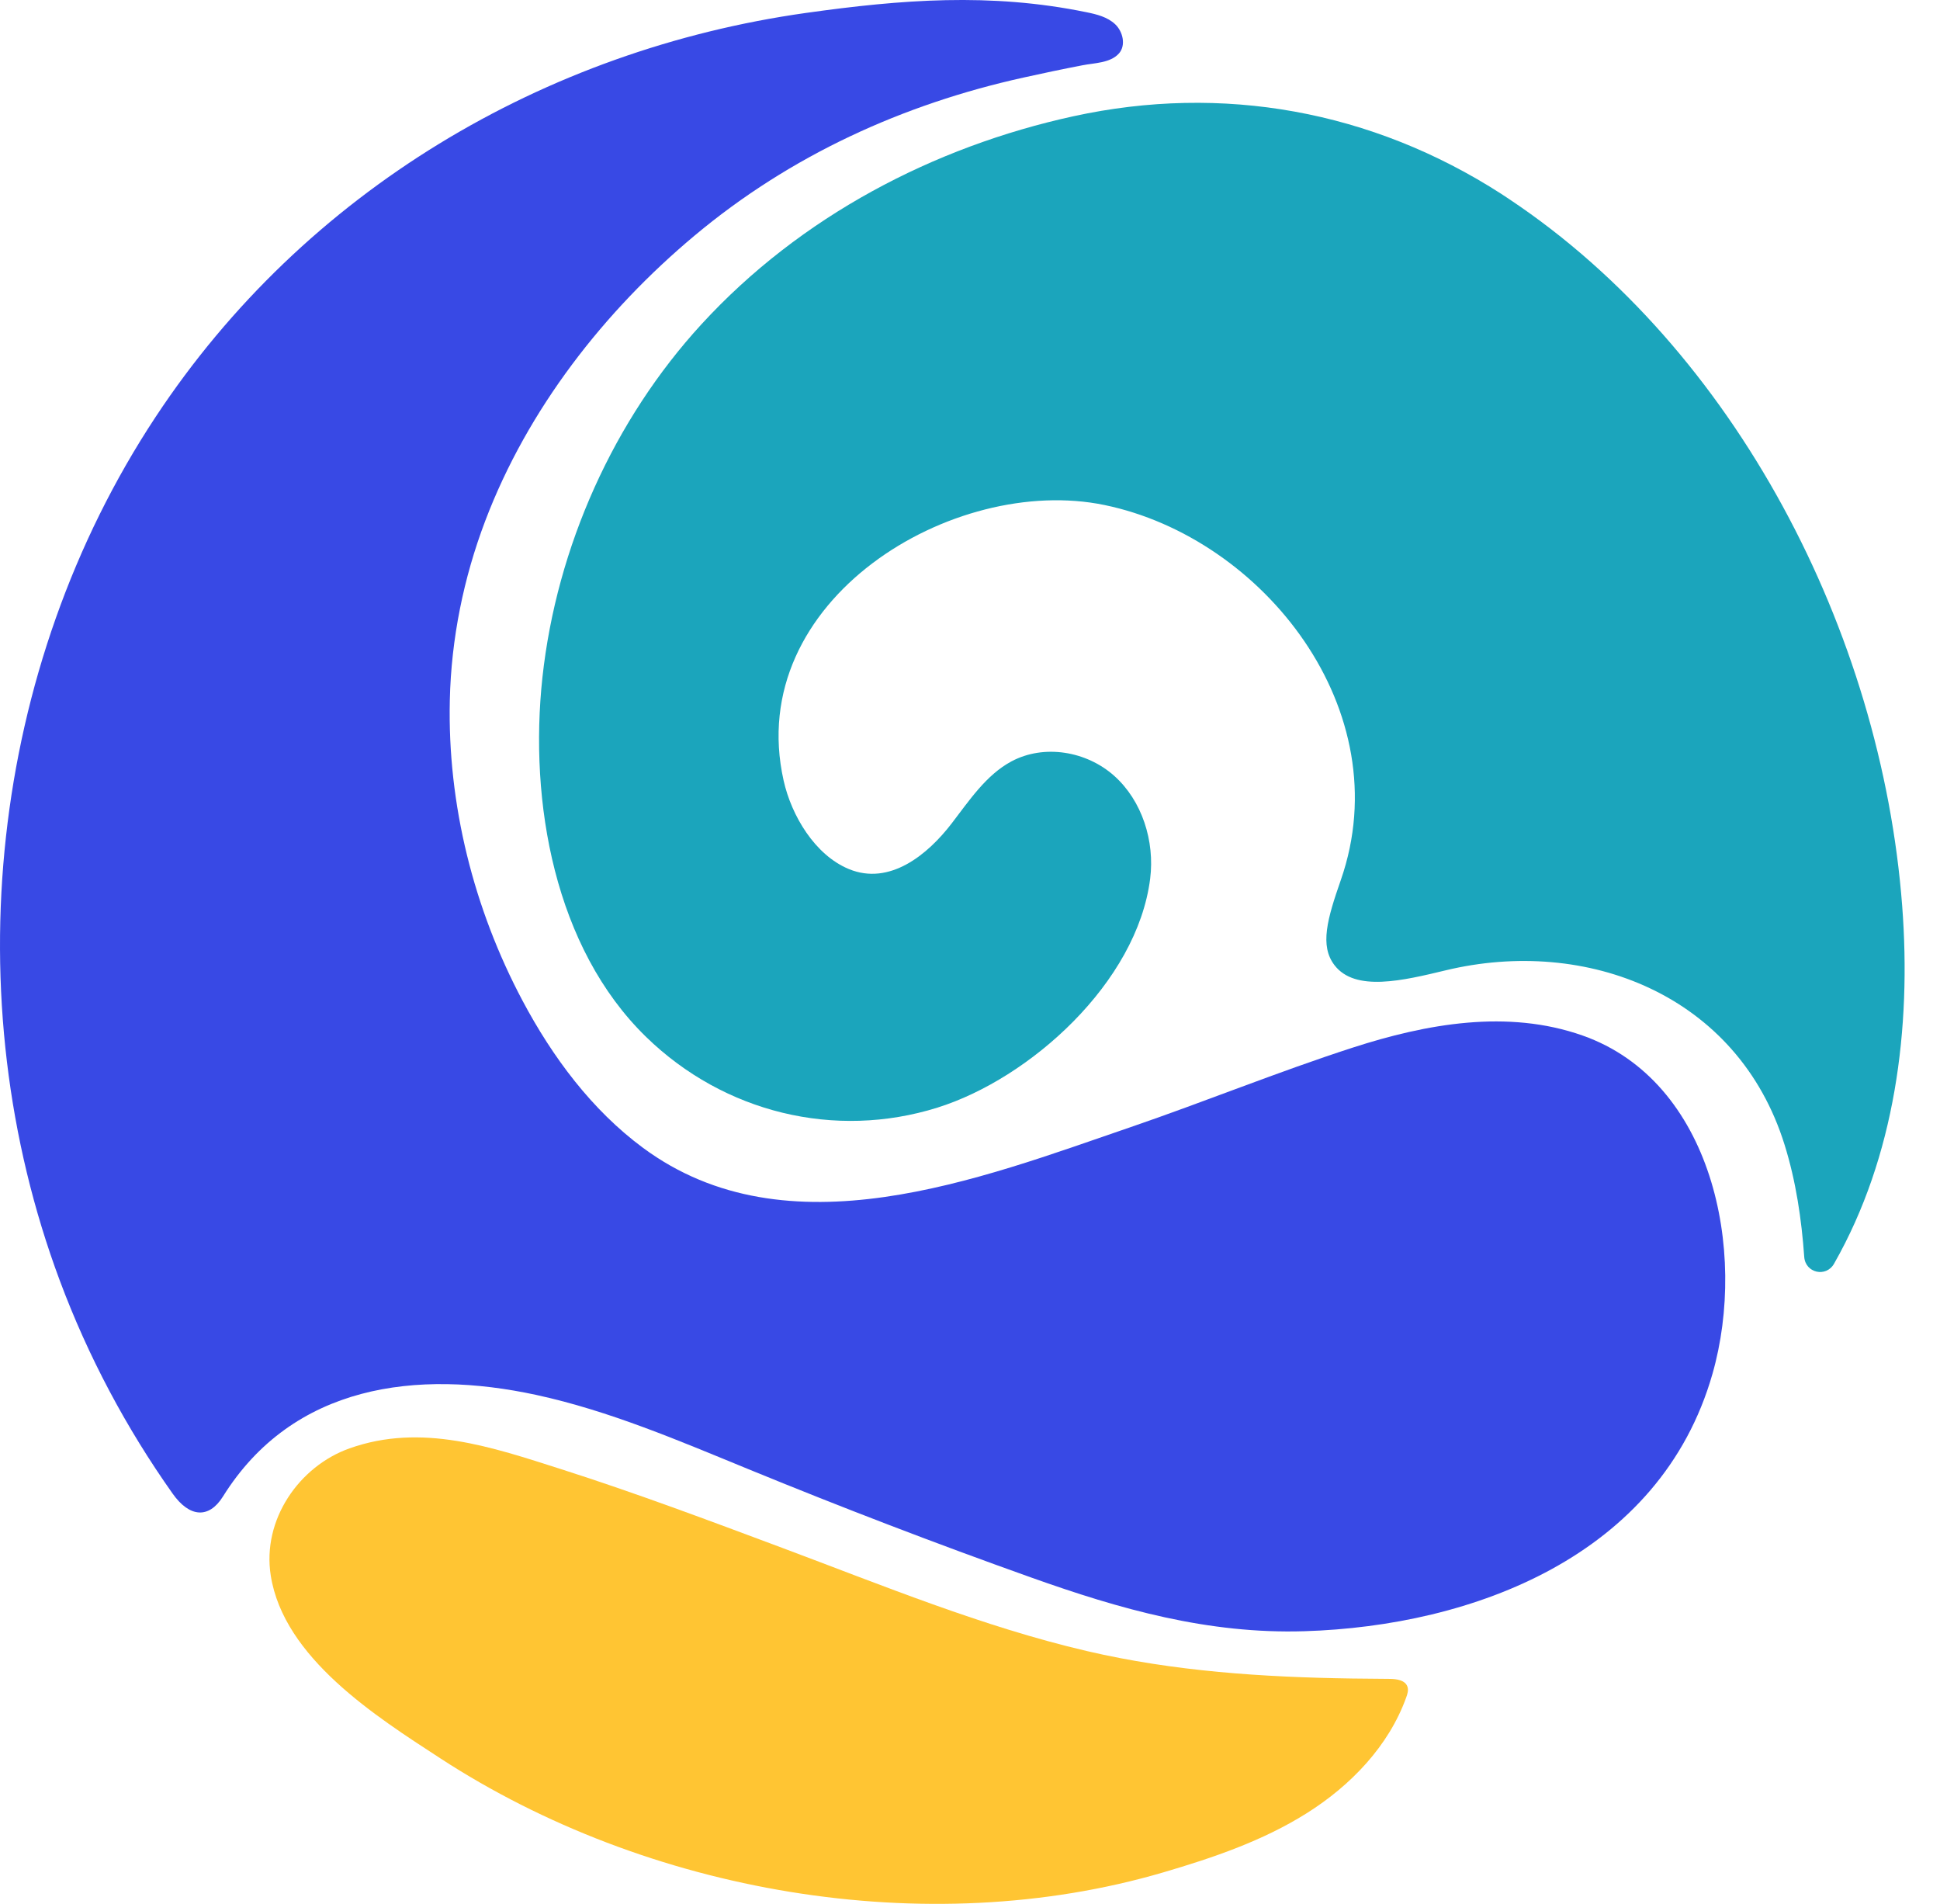
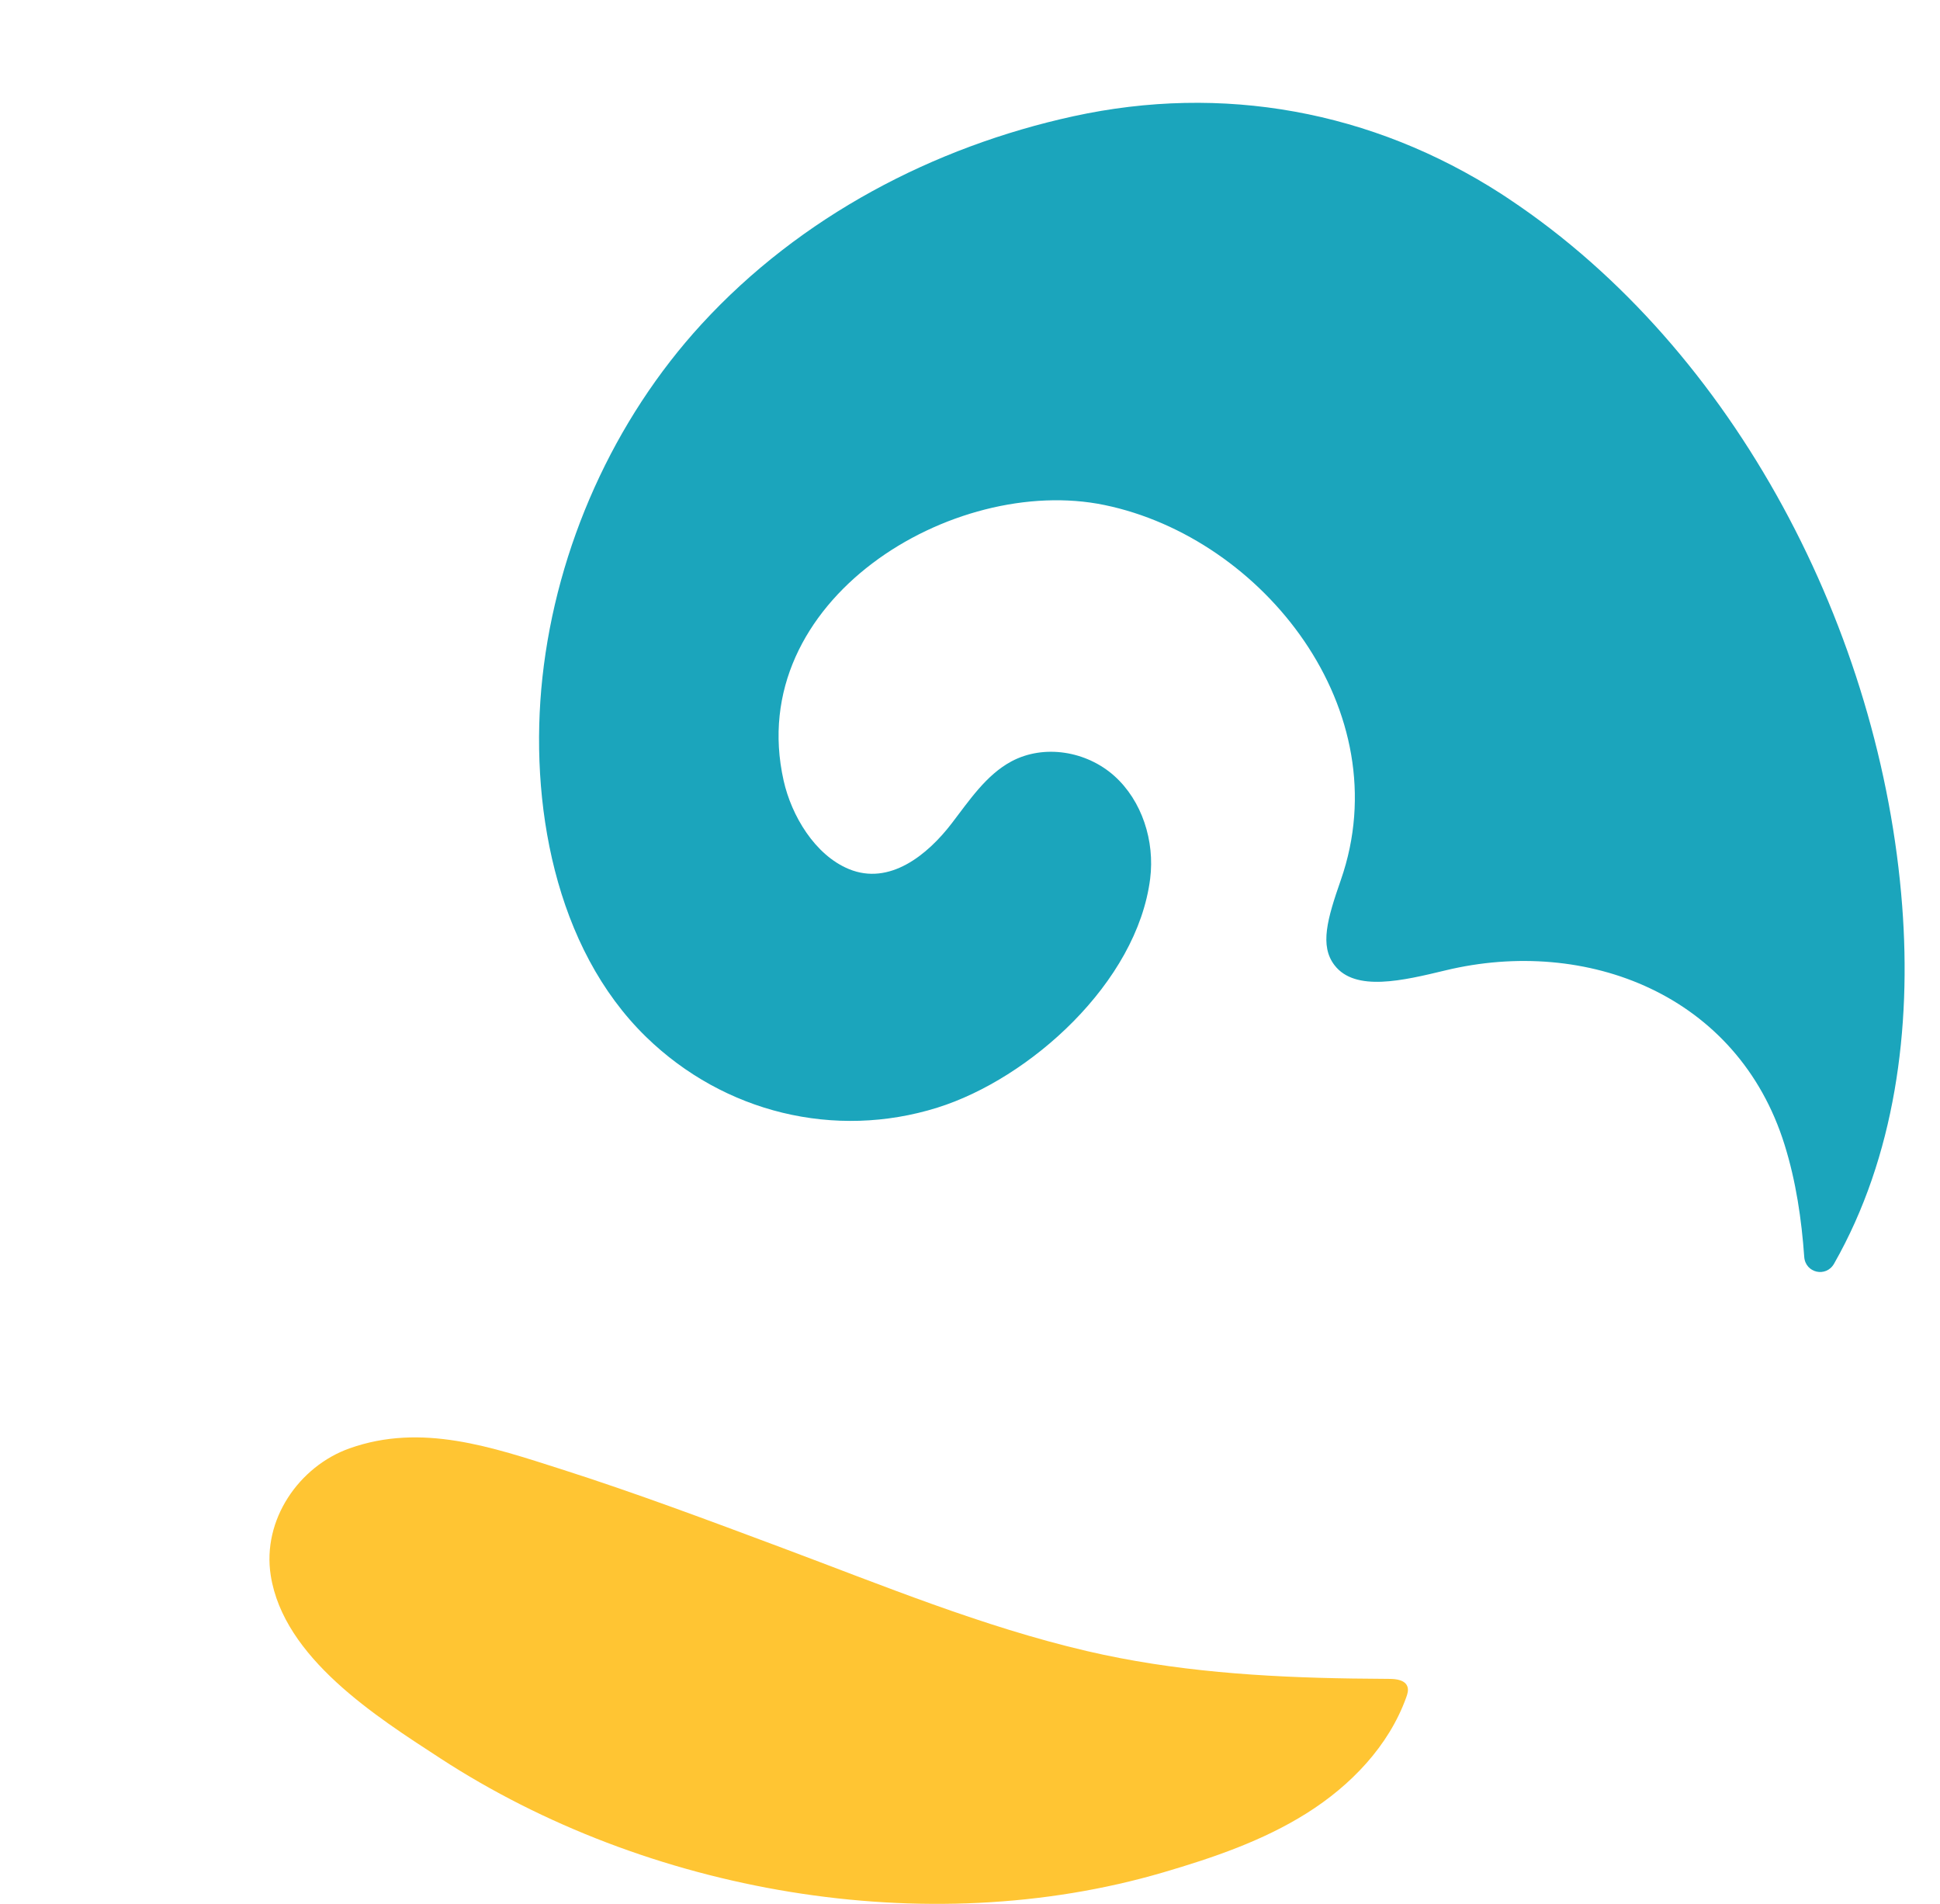
<svg xmlns="http://www.w3.org/2000/svg" width="53" height="52" viewBox="0 0 53 52" fill="none">
  <path d="M50.105 34.516C49.889 34.896 49.324 34.772 49.291 34.331C49.218 33.303 49.066 32.268 48.755 31.27C47.477 27.161 43.34 25.577 39.493 26.503C38.333 26.782 37.023 27.099 36.458 26.362C36.049 25.831 36.261 25.096 36.631 24.035C38.244 19.405 34.514 14.692 30.176 13.794C26.047 12.938 20.306 16.392 21.408 21.319C21.623 22.281 22.265 23.355 23.192 23.737C24.302 24.195 25.341 23.349 26 22.489C26.483 21.86 26.942 21.166 27.631 20.796C28.523 20.319 29.684 20.514 30.443 21.193C31.201 21.872 31.551 22.972 31.422 24C31.063 26.84 28.133 29.463 25.608 30.253C22.81 31.128 19.782 30.393 17.653 28.323C15.149 25.886 14.45 21.904 14.819 18.501C15.208 14.931 16.772 11.462 19.166 8.854C21.865 5.913 25.506 4.009 29.326 3.175C33.391 2.287 37.474 3.017 41.017 5.297C41.087 5.343 41.158 5.39 41.228 5.437C47.415 9.555 51.397 17.263 51.967 24.744C52.222 28.086 51.775 31.585 50.105 34.516Z" fill="#1BA5BC" />
  <path d="M36.939 45.845C34.505 45.809 32.069 45.65 29.693 45.095C26.849 44.432 24.095 43.295 21.366 42.275C19.366 41.528 17.369 40.778 15.336 40.129C13.442 39.525 11.517 38.859 9.549 39.559C8.174 40.047 7.155 41.506 7.397 43.033C7.752 45.283 10.268 46.879 12.028 48.024C17.666 51.697 25.294 53.042 31.78 51.14C33.14 50.741 34.499 50.279 35.699 49.524C36.9 48.769 37.941 47.689 38.419 46.356C38.452 46.265 38.482 46.164 38.452 46.072C38.392 45.888 38.151 45.855 37.958 45.855C37.62 45.851 37.28 45.85 36.939 45.845Z" fill="#FFC533" />
-   <path d="M43.238 28.284C41.185 27.559 38.967 27.963 36.951 28.615C34.909 29.276 32.911 30.092 30.88 30.788C26.754 32.2 21.515 34.272 17.566 31.35C16.172 30.319 15.099 28.881 14.275 27.331C12.945 24.828 12.222 21.973 12.289 19.12C12.327 17.445 12.665 15.785 13.257 14.225C14.418 11.168 16.513 8.495 18.973 6.437C21.598 4.241 24.667 2.847 27.959 2.119C28.494 2 29.032 1.887 29.572 1.783C29.893 1.719 30.332 1.725 30.569 1.46C30.764 1.241 30.68 0.866 30.468 0.664C30.256 0.463 29.96 0.39 29.678 0.333C27.056 -0.205 24.621 -0.012 22.02 0.353C14.892 1.356 8.332 5.208 4.251 11.388C-0.276 18.242 -1.251 27.248 1.633 34.975C2.405 37.045 3.447 39.002 4.715 40.793C5.179 41.451 5.709 41.484 6.089 40.877C8.004 37.805 11.401 37.397 14.648 38.099C16.647 38.532 18.547 39.349 20.446 40.127C22.994 41.172 25.563 42.157 28.154 43.08C30.611 43.956 33.006 44.634 35.636 44.553C40.228 44.412 45.363 42.503 46.784 37.524C47.745 34.158 46.774 29.532 43.238 28.284Z" fill="#3849E5" />
</svg>